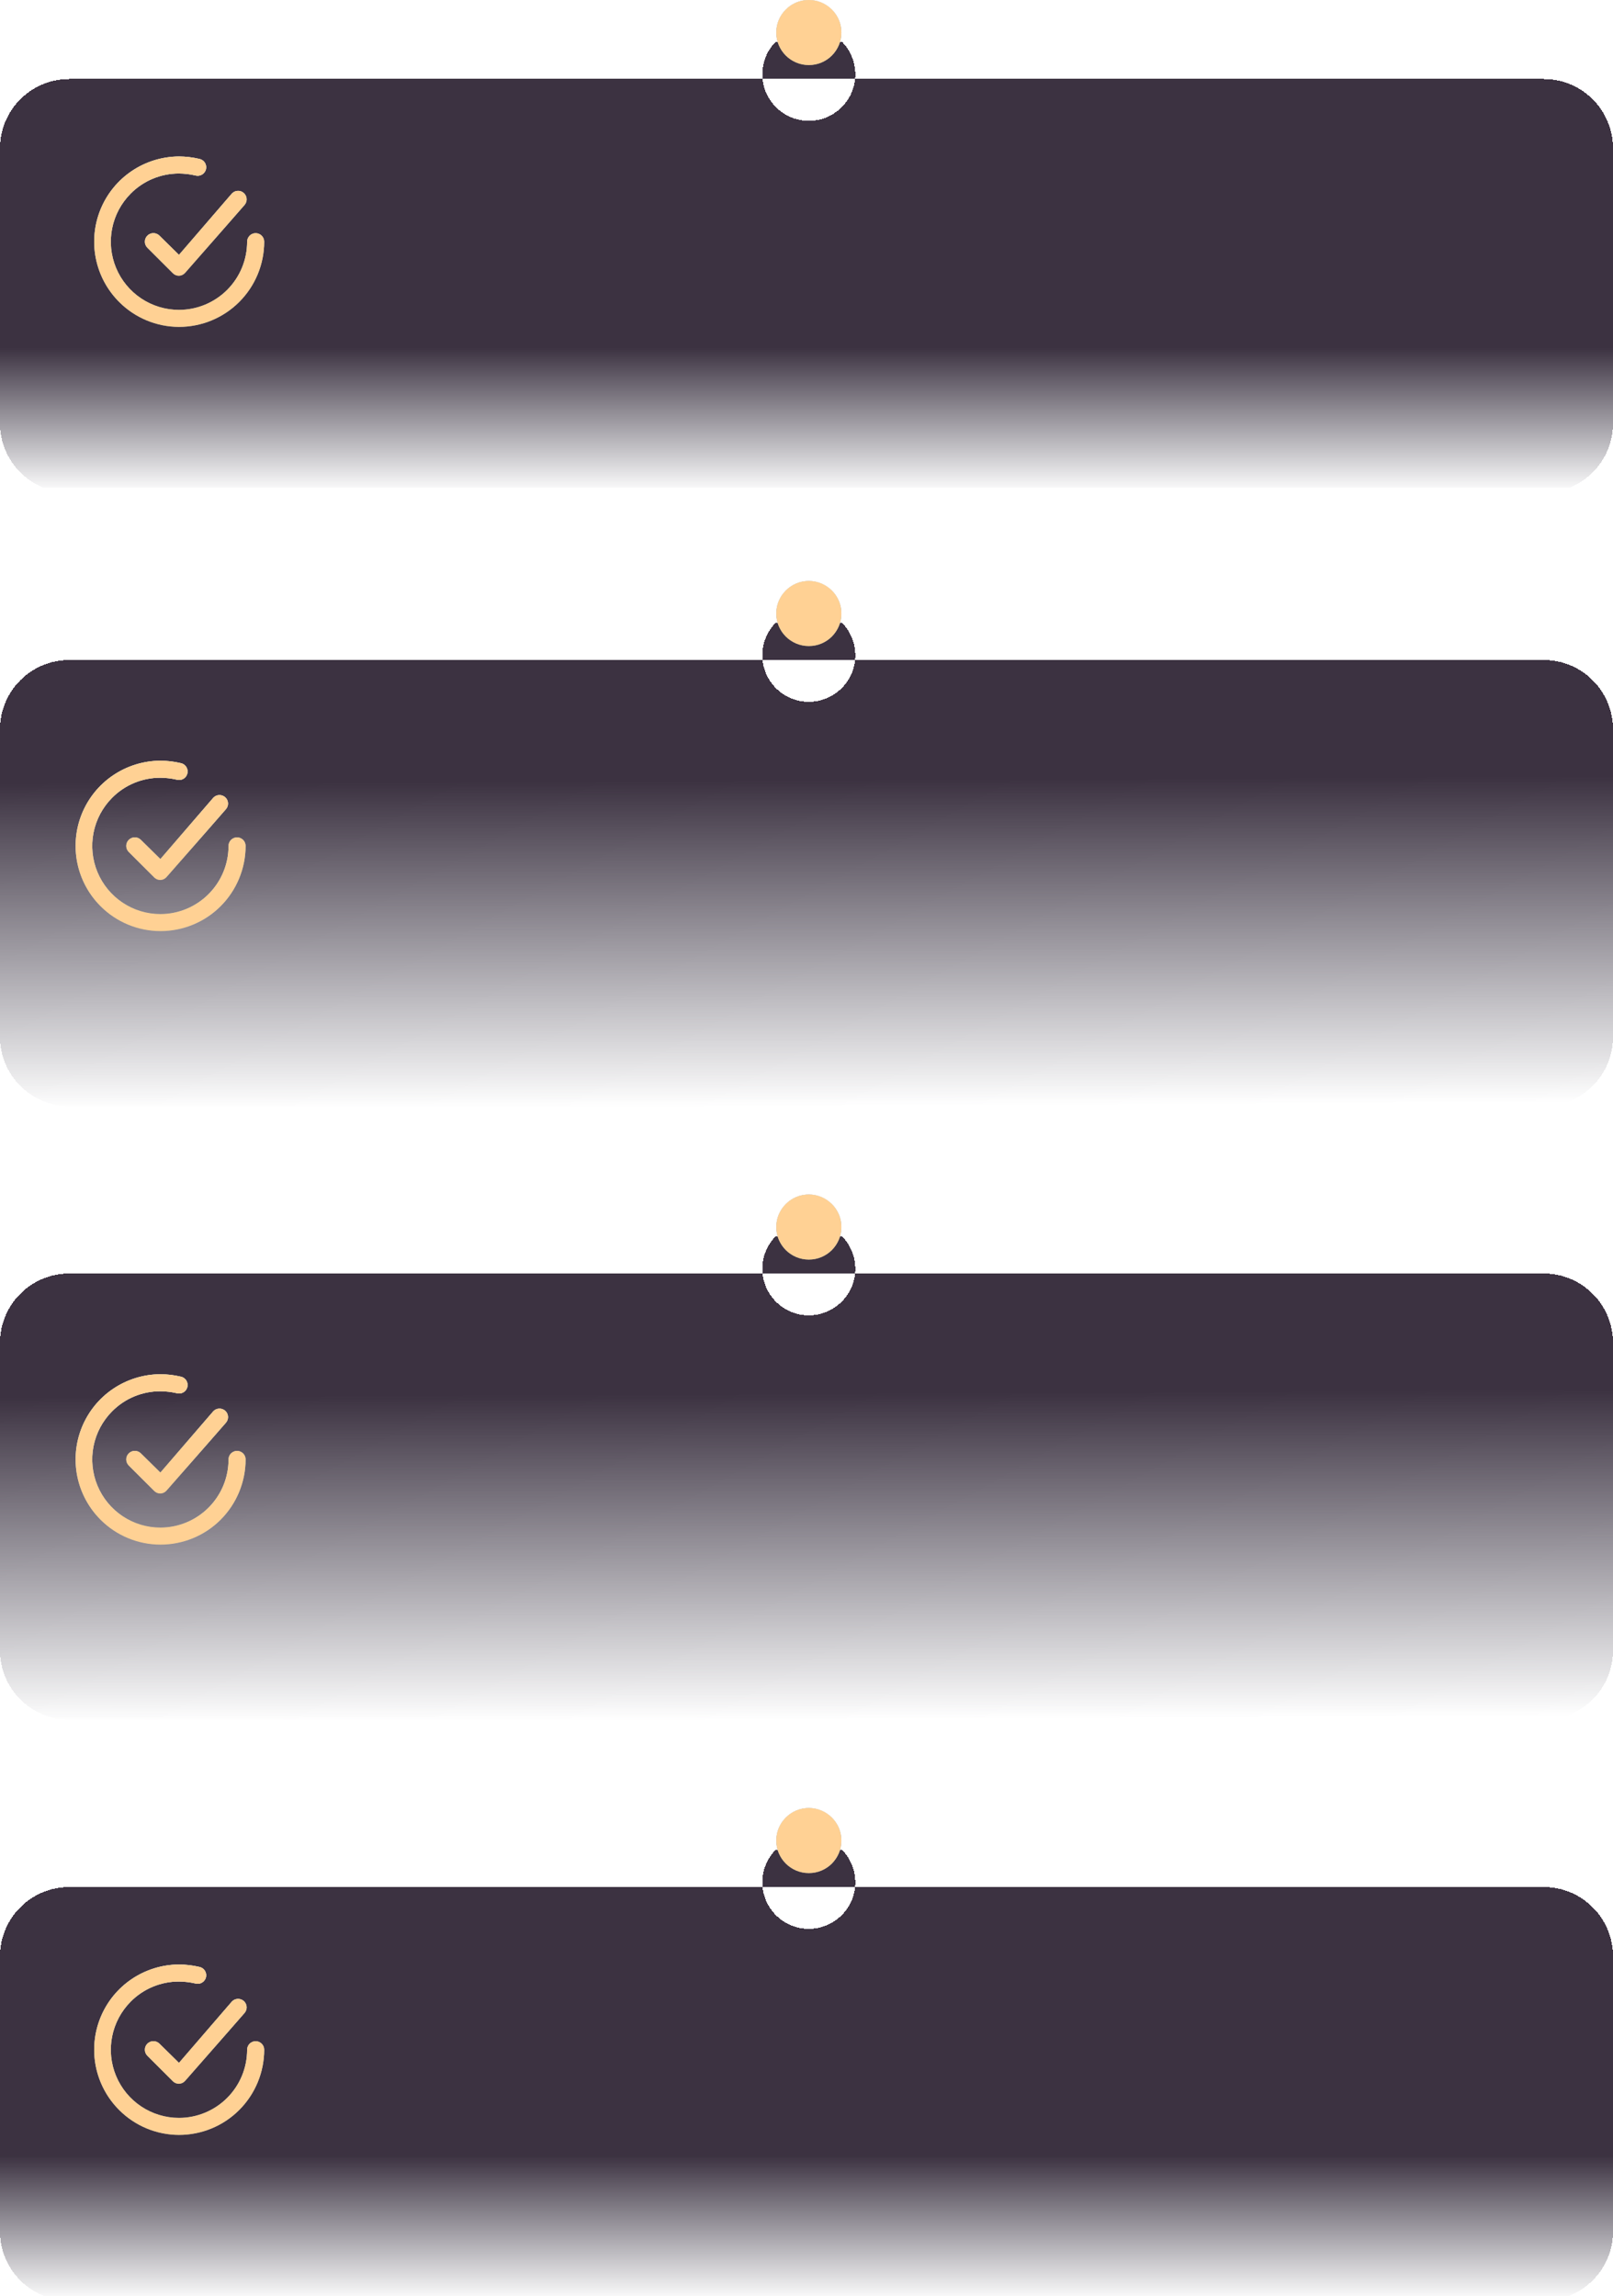
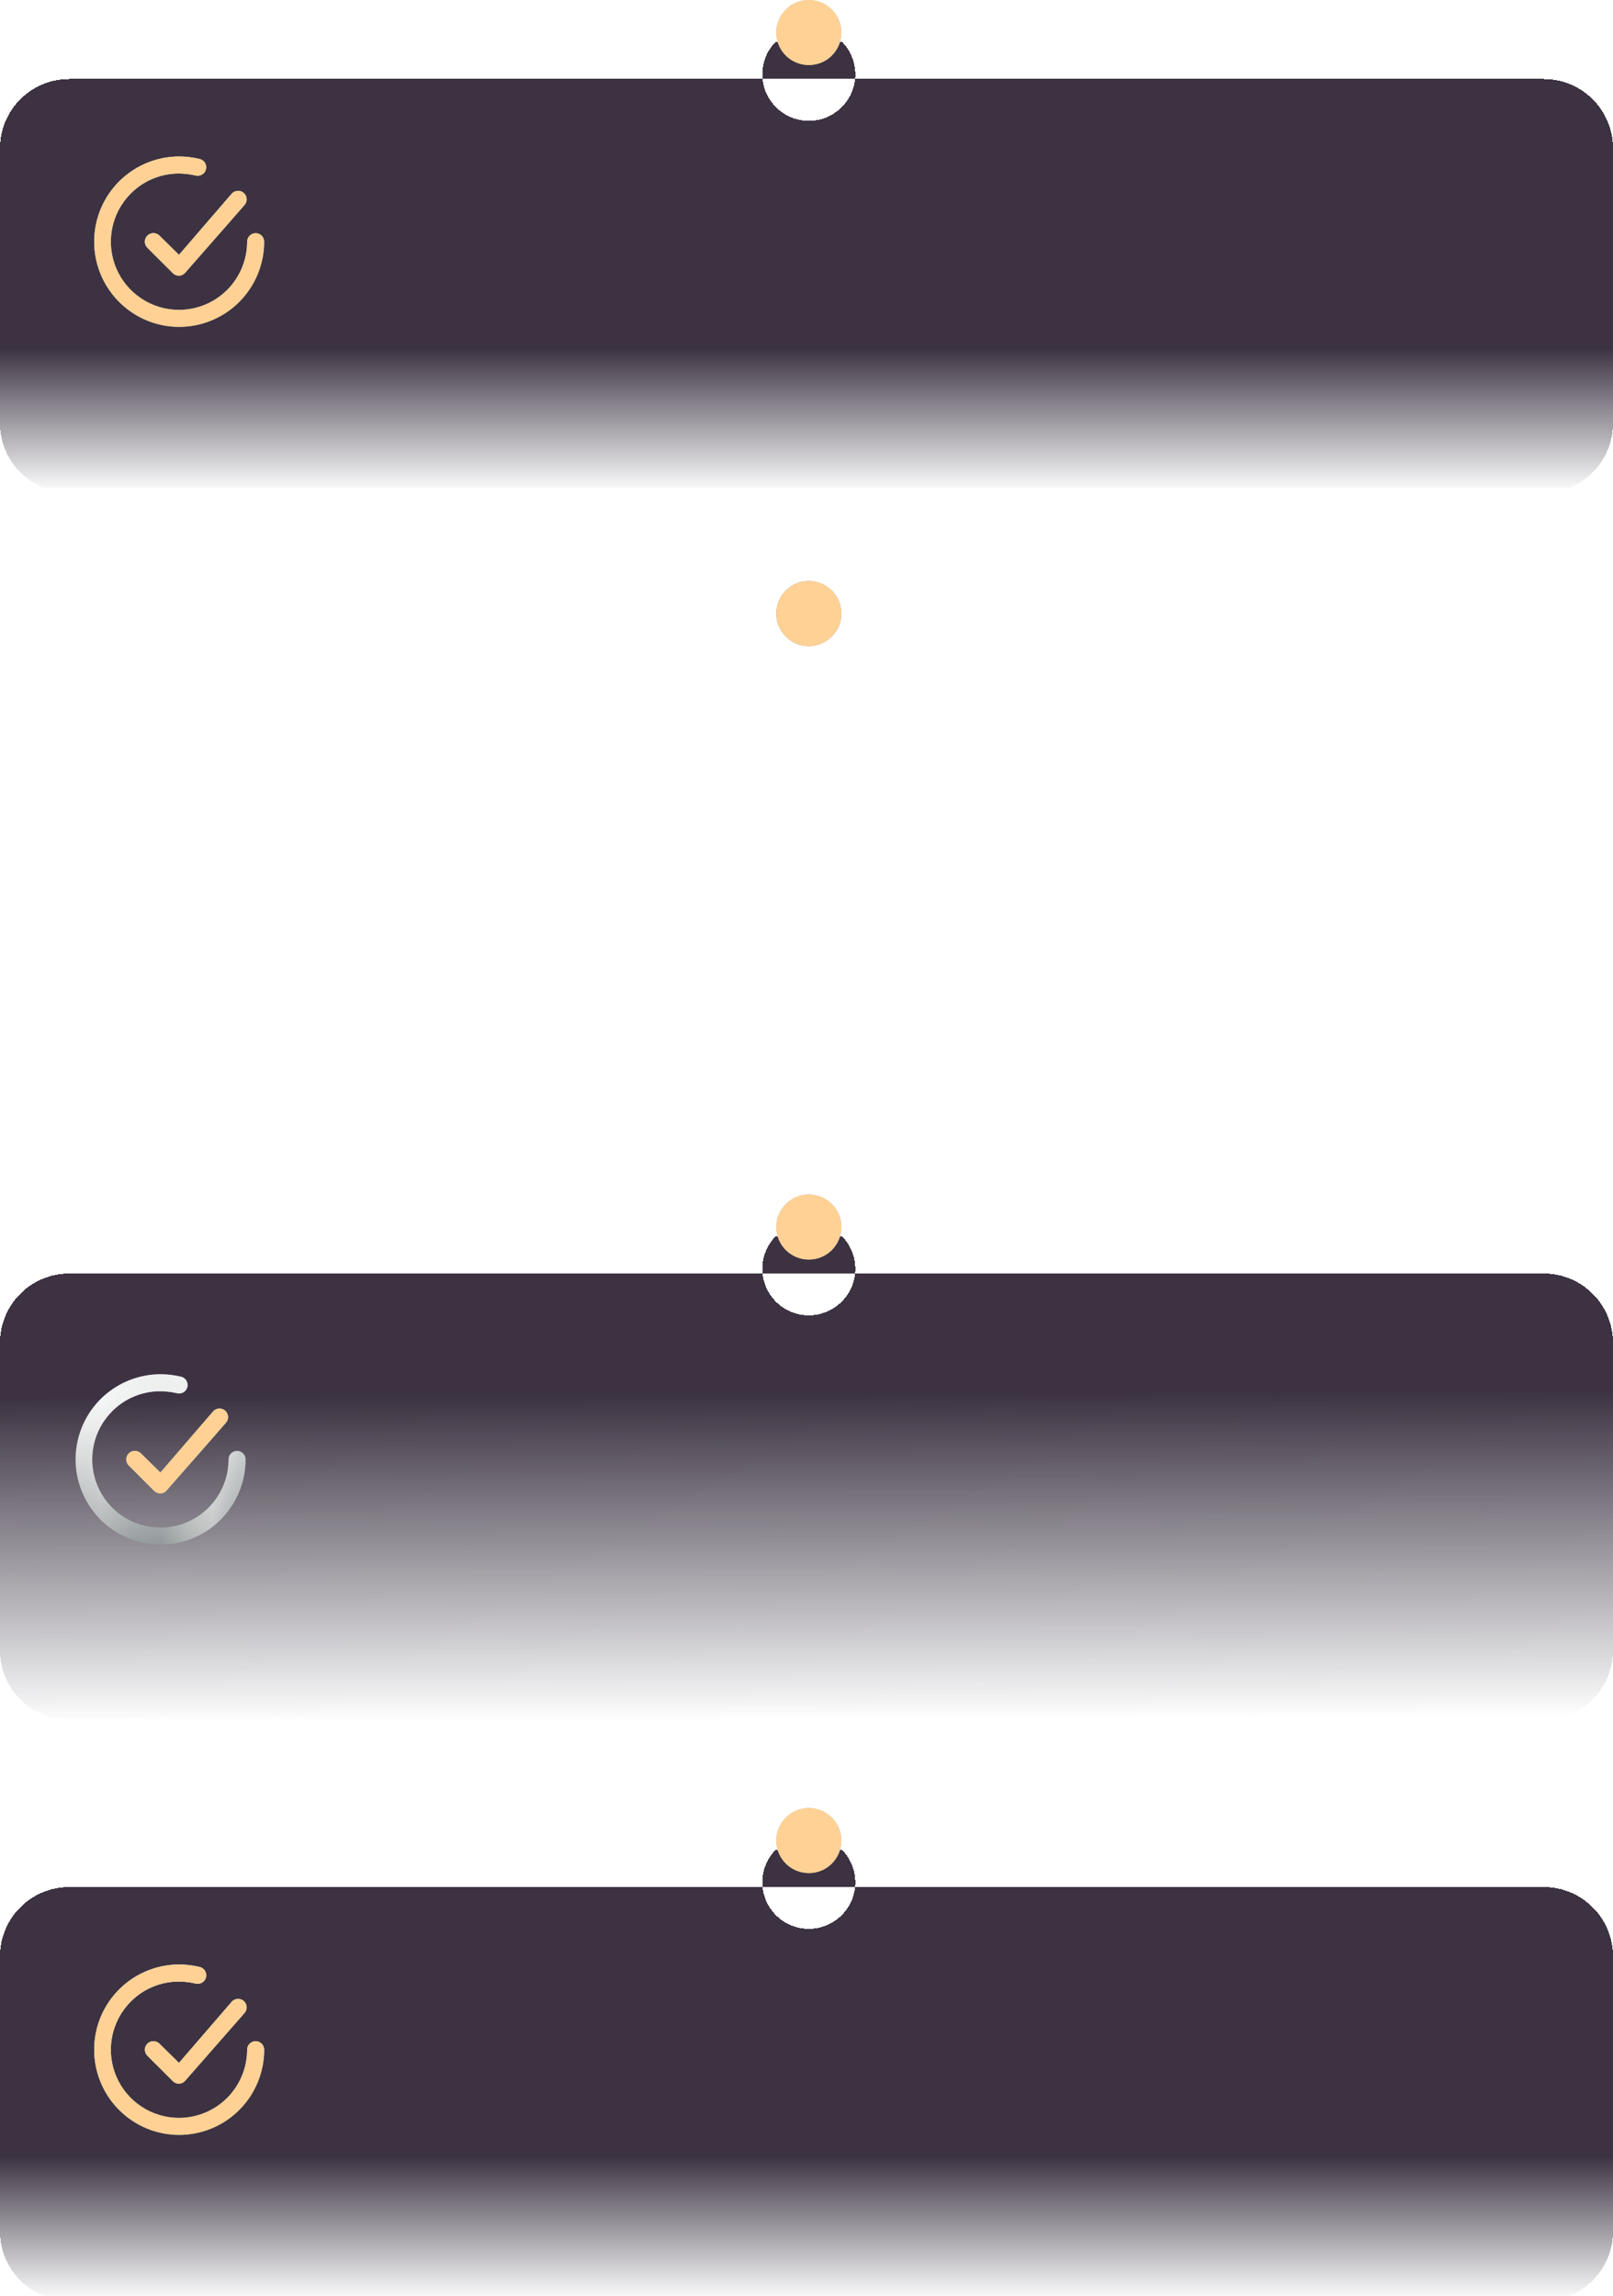
<svg xmlns="http://www.w3.org/2000/svg" width="347" height="494" viewBox="0 0 347 494" fill="none">
  <g clip-path="url(#clip0_523_1061)">
    <g filter="url(#filter0_dd_523_1061)">
      <path fill-rule="evenodd" clip-rule="evenodd" d="M183.951 9C183.983 8.671 184 8.338 184 8C184 2.477 179.523 -2 174 -2C168.477 -2 164 2.477 164 8C164 8.338 164.017 8.671 164.049 9H14.914C6.677 9 0 15.677 0 23.914V83.086C0 91.323 6.677 98 14.914 98H332.086C340.323 98 347 91.323 347 83.086V23.914C347 15.677 340.323 9 332.086 9H183.951ZM183.951 9H164.049C164.551 14.053 168.815 18 174 18C179.185 18 183.449 14.053 183.951 9Z" fill="url(#paint0_linear_523_1061)" shape-rendering="crispEdges" />
    </g>
    <path d="M34.302 50.698C33.956 50.353 33.488 50.159 33 50.159C32.512 50.159 32.044 50.353 31.698 50.698C31.353 51.044 31.159 51.512 31.159 52C31.159 52.488 31.353 52.956 31.698 53.302L37.198 58.802C37.37 58.971 37.573 59.106 37.796 59.197C38.02 59.288 38.259 59.335 38.5 59.333C38.751 59.325 38.998 59.266 39.225 59.159C39.452 59.051 39.654 58.899 39.82 58.71L52.653 44.043C52.95 43.675 53.093 43.207 53.052 42.737C53.012 42.266 52.791 41.829 52.437 41.517C52.082 41.205 51.621 41.042 51.149 41.062C50.677 41.081 50.231 41.283 49.903 41.623L38.5 54.823L34.302 50.698Z" fill="url(#paint1_linear_523_1061)" />
    <path d="M34.302 50.698C33.956 50.353 33.488 50.159 33 50.159C32.512 50.159 32.044 50.353 31.698 50.698C31.353 51.044 31.159 51.512 31.159 52C31.159 52.488 31.353 52.956 31.698 53.302L37.198 58.802C37.37 58.971 37.573 59.106 37.796 59.197C38.02 59.288 38.259 59.335 38.5 59.333C38.751 59.325 38.998 59.266 39.225 59.159C39.452 59.051 39.654 58.899 39.82 58.71L52.653 44.043C52.95 43.675 53.093 43.207 53.052 42.737C53.012 42.266 52.791 41.829 52.437 41.517C52.082 41.205 51.621 41.042 51.149 41.062C50.677 41.081 50.231 41.283 49.903 41.623L38.5 54.823L34.302 50.698Z" fill="url(#paint2_radial_523_1061)" fill-opacity="0.9" style="mix-blend-mode:overlay" />
    <path d="M34.302 50.698C33.956 50.353 33.488 50.159 33 50.159C32.512 50.159 32.044 50.353 31.698 50.698C31.353 51.044 31.159 51.512 31.159 52C31.159 52.488 31.353 52.956 31.698 53.302L37.198 58.802C37.37 58.971 37.573 59.106 37.796 59.197C38.02 59.288 38.259 59.335 38.5 59.333C38.751 59.325 38.998 59.266 39.225 59.159C39.452 59.051 39.654 58.899 39.82 58.71L52.653 44.043C52.95 43.675 53.093 43.207 53.052 42.737C53.012 42.266 52.791 41.829 52.437 41.517C52.082 41.205 51.621 41.042 51.149 41.062C50.677 41.081 50.231 41.283 49.903 41.623L38.5 54.823L34.302 50.698Z" fill="url(#paint3_radial_523_1061)" fill-opacity="0.5" style="mix-blend-mode:overlay" />
    <path d="M34.302 50.698C33.956 50.353 33.488 50.159 33 50.159C32.512 50.159 32.044 50.353 31.698 50.698C31.353 51.044 31.159 51.512 31.159 52C31.159 52.488 31.353 52.956 31.698 53.302L37.198 58.802C37.37 58.971 37.573 59.106 37.796 59.197C38.02 59.288 38.259 59.335 38.5 59.333C38.751 59.325 38.998 59.266 39.225 59.159C39.452 59.051 39.654 58.899 39.82 58.71L52.653 44.043C52.95 43.675 53.093 43.207 53.052 42.737C53.012 42.266 52.791 41.829 52.437 41.517C52.082 41.205 51.621 41.042 51.149 41.062C50.677 41.081 50.231 41.283 49.903 41.623L38.5 54.823L34.302 50.698Z" fill="#FFD194" style="mix-blend-mode:color" />
    <path d="M55 50.167C54.514 50.167 54.047 50.36 53.703 50.704C53.36 51.047 53.166 51.514 53.166 52C53.166 55.89 51.621 59.62 48.871 62.371C46.12 65.121 42.39 66.667 38.5 66.667C35.603 66.665 32.772 65.806 30.363 64.198C27.954 62.59 26.075 60.304 24.963 57.63C23.852 54.955 23.557 52.011 24.116 49.169C24.675 46.327 26.063 43.714 28.105 41.66C29.463 40.284 31.082 39.192 32.867 38.45C34.651 37.706 36.566 37.327 38.5 37.333C39.672 37.341 40.84 37.476 41.983 37.737C42.222 37.811 42.474 37.835 42.723 37.808C42.972 37.781 43.213 37.703 43.43 37.579C43.648 37.456 43.838 37.289 43.989 37.089C44.14 36.889 44.248 36.66 44.307 36.417C44.366 36.173 44.374 35.921 44.332 35.674C44.289 35.427 44.197 35.192 44.06 34.982C43.923 34.773 43.744 34.593 43.535 34.455C43.326 34.317 43.091 34.224 42.845 34.18C41.421 33.845 39.963 33.673 38.5 33.667C34.878 33.685 31.343 34.777 28.34 36.803C25.338 38.829 23.003 41.699 21.63 45.051C20.257 48.403 19.907 52.086 20.626 55.636C21.344 59.186 23.098 62.444 25.666 64.998C29.07 68.404 33.685 70.322 38.5 70.333C43.362 70.333 48.025 68.402 51.463 64.964C54.902 61.525 56.833 56.862 56.833 52C56.833 51.514 56.64 51.047 56.296 50.704C55.952 50.36 55.486 50.167 55 50.167Z" fill="url(#paint4_linear_523_1061)" />
    <path d="M55 50.167C54.514 50.167 54.047 50.36 53.703 50.704C53.36 51.047 53.166 51.514 53.166 52C53.166 55.89 51.621 59.62 48.871 62.371C46.12 65.121 42.39 66.667 38.5 66.667C35.603 66.665 32.772 65.806 30.363 64.198C27.954 62.59 26.075 60.304 24.963 57.63C23.852 54.955 23.557 52.011 24.116 49.169C24.675 46.327 26.063 43.714 28.105 41.66C29.463 40.284 31.082 39.192 32.867 38.45C34.651 37.706 36.566 37.327 38.5 37.333C39.672 37.341 40.84 37.476 41.983 37.737C42.222 37.811 42.474 37.835 42.723 37.808C42.972 37.781 43.213 37.703 43.43 37.579C43.648 37.456 43.838 37.289 43.989 37.089C44.14 36.889 44.248 36.66 44.307 36.417C44.366 36.173 44.374 35.921 44.332 35.674C44.289 35.427 44.197 35.192 44.06 34.982C43.923 34.773 43.744 34.593 43.535 34.455C43.326 34.317 43.091 34.224 42.845 34.18C41.421 33.845 39.963 33.673 38.5 33.667C34.878 33.685 31.343 34.777 28.34 36.803C25.338 38.829 23.003 41.699 21.63 45.051C20.257 48.403 19.907 52.086 20.626 55.636C21.344 59.186 23.098 62.444 25.666 64.998C29.07 68.404 33.685 70.322 38.5 70.333C43.362 70.333 48.025 68.402 51.463 64.964C54.902 61.525 56.833 56.862 56.833 52C56.833 51.514 56.64 51.047 56.296 50.704C55.952 50.36 55.486 50.167 55 50.167Z" fill="url(#paint5_radial_523_1061)" fill-opacity="0.9" style="mix-blend-mode:overlay" />
-     <path d="M55 50.167C54.514 50.167 54.047 50.36 53.703 50.704C53.36 51.047 53.166 51.514 53.166 52C53.166 55.89 51.621 59.62 48.871 62.371C46.12 65.121 42.39 66.667 38.5 66.667C35.603 66.665 32.772 65.806 30.363 64.198C27.954 62.59 26.075 60.304 24.963 57.63C23.852 54.955 23.557 52.011 24.116 49.169C24.675 46.327 26.063 43.714 28.105 41.66C29.463 40.284 31.082 39.192 32.867 38.45C34.651 37.706 36.566 37.327 38.5 37.333C39.672 37.341 40.84 37.476 41.983 37.737C42.222 37.811 42.474 37.835 42.723 37.808C42.972 37.781 43.213 37.703 43.43 37.579C43.648 37.456 43.838 37.289 43.989 37.089C44.14 36.889 44.248 36.66 44.307 36.417C44.366 36.173 44.374 35.921 44.332 35.674C44.289 35.427 44.197 35.192 44.06 34.982C43.923 34.773 43.744 34.593 43.535 34.455C43.326 34.317 43.091 34.224 42.845 34.18C41.421 33.845 39.963 33.673 38.5 33.667C34.878 33.685 31.343 34.777 28.34 36.803C25.338 38.829 23.003 41.699 21.63 45.051C20.257 48.403 19.907 52.086 20.626 55.636C21.344 59.186 23.098 62.444 25.666 64.998C29.07 68.404 33.685 70.322 38.5 70.333C43.362 70.333 48.025 68.402 51.463 64.964C54.902 61.525 56.833 56.862 56.833 52C56.833 51.514 56.64 51.047 56.296 50.704C55.952 50.36 55.486 50.167 55 50.167Z" fill="url(#paint6_radial_523_1061)" fill-opacity="0.5" style="mix-blend-mode:overlay" />
    <path d="M55 50.167C54.514 50.167 54.047 50.36 53.703 50.704C53.36 51.047 53.166 51.514 53.166 52C53.166 55.89 51.621 59.62 48.871 62.371C46.12 65.121 42.39 66.667 38.5 66.667C35.603 66.665 32.772 65.806 30.363 64.198C27.954 62.59 26.075 60.304 24.963 57.63C23.852 54.955 23.557 52.011 24.116 49.169C24.675 46.327 26.063 43.714 28.105 41.66C29.463 40.284 31.082 39.192 32.867 38.45C34.651 37.706 36.566 37.327 38.5 37.333C39.672 37.341 40.84 37.476 41.983 37.737C42.222 37.811 42.474 37.835 42.723 37.808C42.972 37.781 43.213 37.703 43.43 37.579C43.648 37.456 43.838 37.289 43.989 37.089C44.14 36.889 44.248 36.66 44.307 36.417C44.366 36.173 44.374 35.921 44.332 35.674C44.289 35.427 44.197 35.192 44.06 34.982C43.923 34.773 43.744 34.593 43.535 34.455C43.326 34.317 43.091 34.224 42.845 34.18C41.421 33.845 39.963 33.673 38.5 33.667C34.878 33.685 31.343 34.777 28.34 36.803C25.338 38.829 23.003 41.699 21.63 45.051C20.257 48.403 19.907 52.086 20.626 55.636C21.344 59.186 23.098 62.444 25.666 64.998C29.07 68.404 33.685 70.322 38.5 70.333C43.362 70.333 48.025 68.402 51.463 64.964C54.902 61.525 56.833 56.862 56.833 52C56.833 51.514 56.64 51.047 56.296 50.704C55.952 50.36 55.486 50.167 55 50.167Z" fill="#FFD194" style="mix-blend-mode:color" />
  </g>
  <circle cx="174" cy="7" r="7" fill="url(#paint7_linear_523_1061)" />
  <circle cx="174" cy="7" r="7" fill="url(#paint8_radial_523_1061)" fill-opacity="0.9" style="mix-blend-mode:overlay" />
  <circle cx="174" cy="7" r="7" fill="url(#paint9_radial_523_1061)" fill-opacity="0.5" style="mix-blend-mode:overlay" />
  <circle cx="174" cy="7" r="7" fill="#FFD194" style="mix-blend-mode:color" />
  <g clip-path="url(#clip1_523_1061)">
    <g filter="url(#filter1_dd_523_1061)">
      <path fill-rule="evenodd" clip-rule="evenodd" d="M183.951 134C183.983 133.671 184 133.337 184 133C184 127.477 179.523 123 174 123C168.477 123 164 127.477 164 133C164 133.337 164.017 133.671 164.049 134H14.914C6.677 134 0 140.677 0 148.914V215.086C0 223.323 6.677 230 14.914 230H332.086C340.323 230 347 223.323 347 215.086V148.914C347 140.677 340.323 134 332.086 134H183.951ZM183.951 134H164.049C164.551 139.053 168.815 143 174 143C179.185 143 183.449 139.053 183.951 134Z" fill="url(#paint10_linear_523_1061)" shape-rendering="crispEdges" />
    </g>
    <path d="M30.302 180.698C29.956 180.353 29.488 180.159 29 180.159C28.512 180.159 28.044 180.353 27.698 180.698C27.353 181.044 27.159 181.512 27.159 182C27.159 182.488 27.353 182.956 27.698 183.302L33.198 188.802C33.37 188.972 33.573 189.106 33.796 189.197C34.02 189.288 34.259 189.335 34.5 189.333C34.751 189.325 34.998 189.266 35.225 189.159C35.452 189.051 35.654 188.899 35.82 188.71L48.653 174.043C48.95 173.675 49.093 173.207 49.052 172.737C49.012 172.266 48.791 171.829 48.437 171.517C48.082 171.205 47.621 171.042 47.149 171.062C46.677 171.081 46.231 171.283 45.903 171.623L34.5 184.823L30.302 180.698Z" fill="url(#paint11_linear_523_1061)" />
    <path d="M30.302 180.698C29.956 180.353 29.488 180.159 29 180.159C28.512 180.159 28.044 180.353 27.698 180.698C27.353 181.044 27.159 181.512 27.159 182C27.159 182.488 27.353 182.956 27.698 183.302L33.198 188.802C33.37 188.972 33.573 189.106 33.796 189.197C34.02 189.288 34.259 189.335 34.5 189.333C34.751 189.325 34.998 189.266 35.225 189.159C35.452 189.051 35.654 188.899 35.82 188.71L48.653 174.043C48.95 173.675 49.093 173.207 49.052 172.737C49.012 172.266 48.791 171.829 48.437 171.517C48.082 171.205 47.621 171.042 47.149 171.062C46.677 171.081 46.231 171.283 45.903 171.623L34.5 184.823L30.302 180.698Z" fill="url(#paint12_radial_523_1061)" fill-opacity="0.9" style="mix-blend-mode:overlay" />
    <path d="M30.302 180.698C29.956 180.353 29.488 180.159 29 180.159C28.512 180.159 28.044 180.353 27.698 180.698C27.353 181.044 27.159 181.512 27.159 182C27.159 182.488 27.353 182.956 27.698 183.302L33.198 188.802C33.37 188.972 33.573 189.106 33.796 189.197C34.02 189.288 34.259 189.335 34.5 189.333C34.751 189.325 34.998 189.266 35.225 189.159C35.452 189.051 35.654 188.899 35.82 188.71L48.653 174.043C48.95 173.675 49.093 173.207 49.052 172.737C49.012 172.266 48.791 171.829 48.437 171.517C48.082 171.205 47.621 171.042 47.149 171.062C46.677 171.081 46.231 171.283 45.903 171.623L34.5 184.823L30.302 180.698Z" fill="url(#paint13_radial_523_1061)" fill-opacity="0.5" style="mix-blend-mode:overlay" />
    <path d="M30.302 180.698C29.956 180.353 29.488 180.159 29 180.159C28.512 180.159 28.044 180.353 27.698 180.698C27.353 181.044 27.159 181.512 27.159 182C27.159 182.488 27.353 182.956 27.698 183.302L33.198 188.802C33.37 188.972 33.573 189.106 33.796 189.197C34.02 189.288 34.259 189.335 34.5 189.333C34.751 189.325 34.998 189.266 35.225 189.159C35.452 189.051 35.654 188.899 35.82 188.71L48.653 174.043C48.95 173.675 49.093 173.207 49.052 172.737C49.012 172.266 48.791 171.829 48.437 171.517C48.082 171.205 47.621 171.042 47.149 171.062C46.677 171.081 46.231 171.283 45.903 171.623L34.5 184.823L30.302 180.698Z" fill="#FFD194" style="mix-blend-mode:color" />
    <path d="M51 180.167C50.514 180.167 50.047 180.36 49.703 180.704C49.36 181.047 49.166 181.514 49.166 182C49.166 185.89 47.621 189.62 44.871 192.371C42.12 195.121 38.39 196.667 34.5 196.667C31.603 196.665 28.772 195.806 26.363 194.198C23.954 192.59 22.075 190.304 20.963 187.63C19.852 184.955 19.557 182.011 20.116 179.169C20.675 176.327 22.063 173.714 24.105 171.66C25.463 170.284 27.082 169.192 28.866 168.449C30.651 167.707 32.566 167.327 34.5 167.333C35.672 167.341 36.84 167.476 37.983 167.737C38.222 167.811 38.474 167.835 38.723 167.808C38.972 167.781 39.213 167.703 39.43 167.579C39.648 167.456 39.838 167.289 39.989 167.089C40.14 166.889 40.248 166.66 40.307 166.417C40.366 166.174 40.374 165.921 40.332 165.674C40.289 165.427 40.197 165.192 40.06 164.982C39.923 164.773 39.744 164.593 39.535 164.455C39.326 164.317 39.091 164.224 38.845 164.18C37.421 163.845 35.963 163.673 34.5 163.667C30.878 163.685 27.343 164.777 24.34 166.803C21.338 168.829 19.003 171.699 17.63 175.051C16.257 178.403 15.908 182.086 16.626 185.636C17.344 189.186 19.098 192.444 21.666 194.998C25.07 198.404 29.685 200.322 34.5 200.333C39.362 200.333 44.025 198.402 47.463 194.964C50.902 191.525 52.833 186.862 52.833 182C52.833 181.514 52.64 181.047 52.296 180.704C51.952 180.36 51.486 180.167 51 180.167Z" fill="url(#paint14_linear_523_1061)" />
    <path d="M51 180.167C50.514 180.167 50.047 180.36 49.703 180.704C49.36 181.047 49.166 181.514 49.166 182C49.166 185.89 47.621 189.62 44.871 192.371C42.12 195.121 38.39 196.667 34.5 196.667C31.603 196.665 28.772 195.806 26.363 194.198C23.954 192.59 22.075 190.304 20.963 187.63C19.852 184.955 19.557 182.011 20.116 179.169C20.675 176.327 22.063 173.714 24.105 171.66C25.463 170.284 27.082 169.192 28.866 168.449C30.651 167.707 32.566 167.327 34.5 167.333C35.672 167.341 36.84 167.476 37.983 167.737C38.222 167.811 38.474 167.835 38.723 167.808C38.972 167.781 39.213 167.703 39.43 167.579C39.648 167.456 39.838 167.289 39.989 167.089C40.14 166.889 40.248 166.66 40.307 166.417C40.366 166.174 40.374 165.921 40.332 165.674C40.289 165.427 40.197 165.192 40.06 164.982C39.923 164.773 39.744 164.593 39.535 164.455C39.326 164.317 39.091 164.224 38.845 164.18C37.421 163.845 35.963 163.673 34.5 163.667C30.878 163.685 27.343 164.777 24.34 166.803C21.338 168.829 19.003 171.699 17.63 175.051C16.257 178.403 15.908 182.086 16.626 185.636C17.344 189.186 19.098 192.444 21.666 194.998C25.07 198.404 29.685 200.322 34.5 200.333C39.362 200.333 44.025 198.402 47.463 194.964C50.902 191.525 52.833 186.862 52.833 182C52.833 181.514 52.64 181.047 52.296 180.704C51.952 180.36 51.486 180.167 51 180.167Z" fill="url(#paint15_radial_523_1061)" fill-opacity="0.9" style="mix-blend-mode:overlay" />
    <path d="M51 180.167C50.514 180.167 50.047 180.36 49.703 180.704C49.36 181.047 49.166 181.514 49.166 182C49.166 185.89 47.621 189.62 44.871 192.371C42.12 195.121 38.39 196.667 34.5 196.667C31.603 196.665 28.772 195.806 26.363 194.198C23.954 192.59 22.075 190.304 20.963 187.63C19.852 184.955 19.557 182.011 20.116 179.169C20.675 176.327 22.063 173.714 24.105 171.66C25.463 170.284 27.082 169.192 28.866 168.449C30.651 167.707 32.566 167.327 34.5 167.333C35.672 167.341 36.84 167.476 37.983 167.737C38.222 167.811 38.474 167.835 38.723 167.808C38.972 167.781 39.213 167.703 39.43 167.579C39.648 167.456 39.838 167.289 39.989 167.089C40.14 166.889 40.248 166.66 40.307 166.417C40.366 166.174 40.374 165.921 40.332 165.674C40.289 165.427 40.197 165.192 40.06 164.982C39.923 164.773 39.744 164.593 39.535 164.455C39.326 164.317 39.091 164.224 38.845 164.18C37.421 163.845 35.963 163.673 34.5 163.667C30.878 163.685 27.343 164.777 24.34 166.803C21.338 168.829 19.003 171.699 17.63 175.051C16.257 178.403 15.908 182.086 16.626 185.636C17.344 189.186 19.098 192.444 21.666 194.998C25.07 198.404 29.685 200.322 34.5 200.333C39.362 200.333 44.025 198.402 47.463 194.964C50.902 191.525 52.833 186.862 52.833 182C52.833 181.514 52.64 181.047 52.296 180.704C51.952 180.36 51.486 180.167 51 180.167Z" fill="url(#paint16_radial_523_1061)" fill-opacity="0.5" style="mix-blend-mode:overlay" />
    <path d="M51 180.167C50.514 180.167 50.047 180.36 49.703 180.704C49.36 181.047 49.166 181.514 49.166 182C49.166 185.89 47.621 189.62 44.871 192.371C42.12 195.121 38.39 196.667 34.5 196.667C31.603 196.665 28.772 195.806 26.363 194.198C23.954 192.59 22.075 190.304 20.963 187.63C19.852 184.955 19.557 182.011 20.116 179.169C20.675 176.327 22.063 173.714 24.105 171.66C25.463 170.284 27.082 169.192 28.866 168.449C30.651 167.707 32.566 167.327 34.5 167.333C35.672 167.341 36.84 167.476 37.983 167.737C38.222 167.811 38.474 167.835 38.723 167.808C38.972 167.781 39.213 167.703 39.43 167.579C39.648 167.456 39.838 167.289 39.989 167.089C40.14 166.889 40.248 166.66 40.307 166.417C40.366 166.174 40.374 165.921 40.332 165.674C40.289 165.427 40.197 165.192 40.06 164.982C39.923 164.773 39.744 164.593 39.535 164.455C39.326 164.317 39.091 164.224 38.845 164.18C37.421 163.845 35.963 163.673 34.5 163.667C30.878 163.685 27.343 164.777 24.34 166.803C21.338 168.829 19.003 171.699 17.63 175.051C16.257 178.403 15.908 182.086 16.626 185.636C17.344 189.186 19.098 192.444 21.666 194.998C25.07 198.404 29.685 200.322 34.5 200.333C39.362 200.333 44.025 198.402 47.463 194.964C50.902 191.525 52.833 186.862 52.833 182C52.833 181.514 52.64 181.047 52.296 180.704C51.952 180.36 51.486 180.167 51 180.167Z" fill="#FFD194" style="mix-blend-mode:color" />
  </g>
  <circle cx="174" cy="132" r="7" fill="url(#paint17_linear_523_1061)" />
-   <circle cx="174" cy="132" r="7" fill="url(#paint18_radial_523_1061)" fill-opacity="0.9" style="mix-blend-mode:overlay" />
  <circle cx="174" cy="132" r="7" fill="url(#paint19_radial_523_1061)" fill-opacity="0.5" style="mix-blend-mode:overlay" />
  <circle cx="174" cy="132" r="7" fill="#FFD194" style="mix-blend-mode:color" />
  <g clip-path="url(#clip2_523_1061)">
    <g filter="url(#filter2_dd_523_1061)">
      <path fill-rule="evenodd" clip-rule="evenodd" d="M183.951 266C183.983 265.671 184 265.337 184 265C184 259.477 179.523 255 174 255C168.477 255 164 259.477 164 265C164 265.337 164.017 265.671 164.049 266H14.914C6.677 266 0 272.677 0 280.914V347.086C0 355.323 6.677 362 14.914 362H332.086C340.323 362 347 355.323 347 347.086V280.914C347 272.677 340.323 266 332.086 266H183.951ZM183.951 266H164.049C164.551 271.053 168.815 275 174 275C179.185 275 183.449 271.053 183.951 266Z" fill="url(#paint20_linear_523_1061)" shape-rendering="crispEdges" />
    </g>
    <path d="M30.302 312.698C29.956 312.353 29.488 312.159 29 312.159C28.512 312.159 28.044 312.353 27.698 312.698C27.353 313.044 27.159 313.512 27.159 314C27.159 314.488 27.353 314.956 27.698 315.302L33.198 320.802C33.37 320.972 33.573 321.106 33.796 321.197C34.02 321.288 34.259 321.335 34.5 321.333C34.751 321.325 34.998 321.266 35.225 321.159C35.452 321.051 35.654 320.899 35.82 320.71L48.653 306.043C48.95 305.675 49.093 305.207 49.052 304.737C49.012 304.266 48.791 303.829 48.437 303.517C48.082 303.205 47.621 303.042 47.149 303.062C46.677 303.081 46.231 303.283 45.903 303.623L34.5 316.823L30.302 312.698Z" fill="url(#paint21_linear_523_1061)" />
    <path d="M30.302 312.698C29.956 312.353 29.488 312.159 29 312.159C28.512 312.159 28.044 312.353 27.698 312.698C27.353 313.044 27.159 313.512 27.159 314C27.159 314.488 27.353 314.956 27.698 315.302L33.198 320.802C33.37 320.972 33.573 321.106 33.796 321.197C34.02 321.288 34.259 321.335 34.5 321.333C34.751 321.325 34.998 321.266 35.225 321.159C35.452 321.051 35.654 320.899 35.82 320.71L48.653 306.043C48.95 305.675 49.093 305.207 49.052 304.737C49.012 304.266 48.791 303.829 48.437 303.517C48.082 303.205 47.621 303.042 47.149 303.062C46.677 303.081 46.231 303.283 45.903 303.623L34.5 316.823L30.302 312.698Z" fill="url(#paint22_radial_523_1061)" fill-opacity="0.9" style="mix-blend-mode:overlay" />
    <path d="M30.302 312.698C29.956 312.353 29.488 312.159 29 312.159C28.512 312.159 28.044 312.353 27.698 312.698C27.353 313.044 27.159 313.512 27.159 314C27.159 314.488 27.353 314.956 27.698 315.302L33.198 320.802C33.37 320.972 33.573 321.106 33.796 321.197C34.02 321.288 34.259 321.335 34.5 321.333C34.751 321.325 34.998 321.266 35.225 321.159C35.452 321.051 35.654 320.899 35.82 320.71L48.653 306.043C48.95 305.675 49.093 305.207 49.052 304.737C49.012 304.266 48.791 303.829 48.437 303.517C48.082 303.205 47.621 303.042 47.149 303.062C46.677 303.081 46.231 303.283 45.903 303.623L34.5 316.823L30.302 312.698Z" fill="url(#paint23_radial_523_1061)" fill-opacity="0.5" style="mix-blend-mode:overlay" />
    <path d="M30.302 312.698C29.956 312.353 29.488 312.159 29 312.159C28.512 312.159 28.044 312.353 27.698 312.698C27.353 313.044 27.159 313.512 27.159 314C27.159 314.488 27.353 314.956 27.698 315.302L33.198 320.802C33.37 320.972 33.573 321.106 33.796 321.197C34.02 321.288 34.259 321.335 34.5 321.333C34.751 321.325 34.998 321.266 35.225 321.159C35.452 321.051 35.654 320.899 35.82 320.71L48.653 306.043C48.95 305.675 49.093 305.207 49.052 304.737C49.012 304.266 48.791 303.829 48.437 303.517C48.082 303.205 47.621 303.042 47.149 303.062C46.677 303.081 46.231 303.283 45.903 303.623L34.5 316.823L30.302 312.698Z" fill="#FFD194" style="mix-blend-mode:color" />
    <path d="M51 312.167C50.514 312.167 50.047 312.36 49.703 312.704C49.36 313.047 49.166 313.514 49.166 314C49.166 317.89 47.621 321.62 44.871 324.371C42.12 327.121 38.39 328.667 34.5 328.667C31.603 328.665 28.772 327.806 26.363 326.198C23.954 324.59 22.075 322.304 20.963 319.63C19.852 316.955 19.557 314.011 20.116 311.169C20.675 308.327 22.063 305.714 24.105 303.66C25.463 302.284 27.082 301.192 28.866 300.449C30.651 299.707 32.566 299.327 34.5 299.333C35.672 299.341 36.84 299.476 37.983 299.737C38.222 299.811 38.474 299.835 38.723 299.808C38.972 299.781 39.213 299.703 39.43 299.579C39.648 299.456 39.838 299.289 39.989 299.089C40.14 298.889 40.248 298.66 40.307 298.417C40.366 298.174 40.374 297.921 40.332 297.674C40.289 297.427 40.197 297.192 40.06 296.982C39.923 296.773 39.744 296.593 39.535 296.455C39.326 296.317 39.091 296.224 38.845 296.18C37.421 295.845 35.963 295.673 34.5 295.667C30.878 295.685 27.343 296.777 24.34 298.803C21.338 300.829 19.003 303.699 17.63 307.051C16.257 310.403 15.908 314.086 16.626 317.636C17.344 321.186 19.098 324.444 21.666 326.998C25.07 330.404 29.685 332.322 34.5 332.333C39.362 332.333 44.025 330.402 47.463 326.964C50.902 323.525 52.833 318.862 52.833 314C52.833 313.514 52.64 313.047 52.296 312.704C51.952 312.36 51.486 312.167 51 312.167Z" fill="url(#paint24_linear_523_1061)" />
    <path d="M51 312.167C50.514 312.167 50.047 312.36 49.703 312.704C49.36 313.047 49.166 313.514 49.166 314C49.166 317.89 47.621 321.62 44.871 324.371C42.12 327.121 38.39 328.667 34.5 328.667C31.603 328.665 28.772 327.806 26.363 326.198C23.954 324.59 22.075 322.304 20.963 319.63C19.852 316.955 19.557 314.011 20.116 311.169C20.675 308.327 22.063 305.714 24.105 303.66C25.463 302.284 27.082 301.192 28.866 300.449C30.651 299.707 32.566 299.327 34.5 299.333C35.672 299.341 36.84 299.476 37.983 299.737C38.222 299.811 38.474 299.835 38.723 299.808C38.972 299.781 39.213 299.703 39.43 299.579C39.648 299.456 39.838 299.289 39.989 299.089C40.14 298.889 40.248 298.66 40.307 298.417C40.366 298.174 40.374 297.921 40.332 297.674C40.289 297.427 40.197 297.192 40.06 296.982C39.923 296.773 39.744 296.593 39.535 296.455C39.326 296.317 39.091 296.224 38.845 296.18C37.421 295.845 35.963 295.673 34.5 295.667C30.878 295.685 27.343 296.777 24.34 298.803C21.338 300.829 19.003 303.699 17.63 307.051C16.257 310.403 15.908 314.086 16.626 317.636C17.344 321.186 19.098 324.444 21.666 326.998C25.07 330.404 29.685 332.322 34.5 332.333C39.362 332.333 44.025 330.402 47.463 326.964C50.902 323.525 52.833 318.862 52.833 314C52.833 313.514 52.64 313.047 52.296 312.704C51.952 312.36 51.486 312.167 51 312.167Z" fill="url(#paint25_radial_523_1061)" fill-opacity="0.9" style="mix-blend-mode:overlay" />
    <path d="M51 312.167C50.514 312.167 50.047 312.36 49.703 312.704C49.36 313.047 49.166 313.514 49.166 314C49.166 317.89 47.621 321.62 44.871 324.371C42.12 327.121 38.39 328.667 34.5 328.667C31.603 328.665 28.772 327.806 26.363 326.198C23.954 324.59 22.075 322.304 20.963 319.63C19.852 316.955 19.557 314.011 20.116 311.169C20.675 308.327 22.063 305.714 24.105 303.66C25.463 302.284 27.082 301.192 28.866 300.449C30.651 299.707 32.566 299.327 34.5 299.333C35.672 299.341 36.84 299.476 37.983 299.737C38.222 299.811 38.474 299.835 38.723 299.808C38.972 299.781 39.213 299.703 39.43 299.579C39.648 299.456 39.838 299.289 39.989 299.089C40.14 298.889 40.248 298.66 40.307 298.417C40.366 298.174 40.374 297.921 40.332 297.674C40.289 297.427 40.197 297.192 40.06 296.982C39.923 296.773 39.744 296.593 39.535 296.455C39.326 296.317 39.091 296.224 38.845 296.18C37.421 295.845 35.963 295.673 34.5 295.667C30.878 295.685 27.343 296.777 24.34 298.803C21.338 300.829 19.003 303.699 17.63 307.051C16.257 310.403 15.908 314.086 16.626 317.636C17.344 321.186 19.098 324.444 21.666 326.998C25.07 330.404 29.685 332.322 34.5 332.333C39.362 332.333 44.025 330.402 47.463 326.964C50.902 323.525 52.833 318.862 52.833 314C52.833 313.514 52.64 313.047 52.296 312.704C51.952 312.36 51.486 312.167 51 312.167Z" fill="url(#paint26_radial_523_1061)" fill-opacity="0.5" style="mix-blend-mode:overlay" />
-     <path d="M51 312.167C50.514 312.167 50.047 312.36 49.703 312.704C49.36 313.047 49.166 313.514 49.166 314C49.166 317.89 47.621 321.62 44.871 324.371C42.12 327.121 38.39 328.667 34.5 328.667C31.603 328.665 28.772 327.806 26.363 326.198C23.954 324.59 22.075 322.304 20.963 319.63C19.852 316.955 19.557 314.011 20.116 311.169C20.675 308.327 22.063 305.714 24.105 303.66C25.463 302.284 27.082 301.192 28.866 300.449C30.651 299.707 32.566 299.327 34.5 299.333C35.672 299.341 36.84 299.476 37.983 299.737C38.222 299.811 38.474 299.835 38.723 299.808C38.972 299.781 39.213 299.703 39.43 299.579C39.648 299.456 39.838 299.289 39.989 299.089C40.14 298.889 40.248 298.66 40.307 298.417C40.366 298.174 40.374 297.921 40.332 297.674C40.289 297.427 40.197 297.192 40.06 296.982C39.923 296.773 39.744 296.593 39.535 296.455C39.326 296.317 39.091 296.224 38.845 296.18C37.421 295.845 35.963 295.673 34.5 295.667C30.878 295.685 27.343 296.777 24.34 298.803C21.338 300.829 19.003 303.699 17.63 307.051C16.257 310.403 15.908 314.086 16.626 317.636C17.344 321.186 19.098 324.444 21.666 326.998C25.07 330.404 29.685 332.322 34.5 332.333C39.362 332.333 44.025 330.402 47.463 326.964C50.902 323.525 52.833 318.862 52.833 314C52.833 313.514 52.64 313.047 52.296 312.704C51.952 312.36 51.486 312.167 51 312.167Z" fill="#FFD194" style="mix-blend-mode:color" />
  </g>
  <circle cx="174" cy="264" r="7" fill="url(#paint27_linear_523_1061)" />
  <circle cx="174" cy="264" r="7" fill="url(#paint28_radial_523_1061)" fill-opacity="0.9" style="mix-blend-mode:overlay" />
  <circle cx="174" cy="264" r="7" fill="url(#paint29_radial_523_1061)" fill-opacity="0.5" style="mix-blend-mode:overlay" />
  <circle cx="174" cy="264" r="7" fill="#FFD194" style="mix-blend-mode:color" />
  <g clip-path="url(#clip3_523_1061)">
    <g filter="url(#filter3_dd_523_1061)">
      <path fill-rule="evenodd" clip-rule="evenodd" d="M183.951 398C183.983 397.671 184 397.337 184 397C184 391.477 179.523 387 174 387C168.477 387 164 391.477 164 397C164 397.337 164.017 397.671 164.049 398H14.914C6.677 398 0 404.677 0 412.914V472.086C0 480.323 6.677 487 14.914 487H332.086C340.323 487 347 480.323 347 472.086V412.914C347 404.677 340.323 398 332.086 398H183.951ZM183.951 398H164.049C164.551 403.053 168.815 407 174 407C179.185 407 183.449 403.053 183.951 398Z" fill="url(#paint30_linear_523_1061)" shape-rendering="crispEdges" />
    </g>
-     <path d="M34.302 439.698C33.956 439.353 33.488 439.159 33 439.159C32.512 439.159 32.044 439.353 31.698 439.698C31.353 440.044 31.159 440.512 31.159 441C31.159 441.488 31.353 441.956 31.698 442.302L37.198 447.802C37.37 447.972 37.573 448.106 37.796 448.197C38.02 448.288 38.259 448.335 38.5 448.333C38.751 448.325 38.998 448.266 39.225 448.159C39.452 448.051 39.654 447.899 39.82 447.71L52.653 433.043C52.95 432.675 53.093 432.207 53.052 431.737C53.012 431.266 52.791 430.829 52.437 430.517C52.082 430.205 51.621 430.042 51.149 430.062C50.677 430.081 50.231 430.283 49.903 430.623L38.5 443.823L34.302 439.698Z" fill="url(#paint31_linear_523_1061)" />
    <path d="M34.302 439.698C33.956 439.353 33.488 439.159 33 439.159C32.512 439.159 32.044 439.353 31.698 439.698C31.353 440.044 31.159 440.512 31.159 441C31.159 441.488 31.353 441.956 31.698 442.302L37.198 447.802C37.37 447.972 37.573 448.106 37.796 448.197C38.02 448.288 38.259 448.335 38.5 448.333C38.751 448.325 38.998 448.266 39.225 448.159C39.452 448.051 39.654 447.899 39.82 447.71L52.653 433.043C52.95 432.675 53.093 432.207 53.052 431.737C53.012 431.266 52.791 430.829 52.437 430.517C52.082 430.205 51.621 430.042 51.149 430.062C50.677 430.081 50.231 430.283 49.903 430.623L38.5 443.823L34.302 439.698Z" fill="url(#paint32_radial_523_1061)" fill-opacity="0.9" style="mix-blend-mode:overlay" />
    <path d="M34.302 439.698C33.956 439.353 33.488 439.159 33 439.159C32.512 439.159 32.044 439.353 31.698 439.698C31.353 440.044 31.159 440.512 31.159 441C31.159 441.488 31.353 441.956 31.698 442.302L37.198 447.802C37.37 447.972 37.573 448.106 37.796 448.197C38.02 448.288 38.259 448.335 38.5 448.333C38.751 448.325 38.998 448.266 39.225 448.159C39.452 448.051 39.654 447.899 39.82 447.71L52.653 433.043C52.95 432.675 53.093 432.207 53.052 431.737C53.012 431.266 52.791 430.829 52.437 430.517C52.082 430.205 51.621 430.042 51.149 430.062C50.677 430.081 50.231 430.283 49.903 430.623L38.5 443.823L34.302 439.698Z" fill="url(#paint33_radial_523_1061)" fill-opacity="0.5" style="mix-blend-mode:overlay" />
    <path d="M34.302 439.698C33.956 439.353 33.488 439.159 33 439.159C32.512 439.159 32.044 439.353 31.698 439.698C31.353 440.044 31.159 440.512 31.159 441C31.159 441.488 31.353 441.956 31.698 442.302L37.198 447.802C37.37 447.972 37.573 448.106 37.796 448.197C38.02 448.288 38.259 448.335 38.5 448.333C38.751 448.325 38.998 448.266 39.225 448.159C39.452 448.051 39.654 447.899 39.82 447.71L52.653 433.043C52.95 432.675 53.093 432.207 53.052 431.737C53.012 431.266 52.791 430.829 52.437 430.517C52.082 430.205 51.621 430.042 51.149 430.062C50.677 430.081 50.231 430.283 49.903 430.623L38.5 443.823L34.302 439.698Z" fill="#FFD194" style="mix-blend-mode:color" />
    <path d="M55 439.167C54.514 439.167 54.047 439.36 53.703 439.704C53.36 440.047 53.166 440.514 53.166 441C53.166 444.89 51.621 448.62 48.871 451.371C46.12 454.121 42.39 455.667 38.5 455.667C35.603 455.665 32.772 454.806 30.363 453.198C27.954 451.59 26.075 449.304 24.963 446.63C23.852 443.955 23.557 441.011 24.116 438.169C24.675 435.327 26.063 432.714 28.105 430.66C29.463 429.284 31.082 428.192 32.867 427.449C34.651 426.707 36.566 426.327 38.5 426.333C39.672 426.341 40.84 426.476 41.983 426.737C42.222 426.811 42.474 426.835 42.723 426.808C42.972 426.781 43.213 426.703 43.43 426.579C43.648 426.456 43.838 426.289 43.989 426.089C44.14 425.889 44.248 425.66 44.307 425.417C44.366 425.174 44.374 424.921 44.332 424.674C44.289 424.427 44.197 424.192 44.06 423.982C43.923 423.773 43.744 423.593 43.535 423.455C43.326 423.317 43.091 423.224 42.845 423.18C41.421 422.845 39.963 422.673 38.5 422.667C34.878 422.685 31.343 423.777 28.34 425.803C25.338 427.829 23.003 430.699 21.63 434.051C20.257 437.403 19.907 441.086 20.626 444.636C21.344 448.186 23.098 451.444 25.666 453.998C29.07 457.404 33.685 459.322 38.5 459.333C43.362 459.333 48.025 457.402 51.463 453.964C54.902 450.525 56.833 445.862 56.833 441C56.833 440.514 56.64 440.047 56.296 439.704C55.952 439.36 55.486 439.167 55 439.167Z" fill="url(#paint34_linear_523_1061)" />
    <path d="M55 439.167C54.514 439.167 54.047 439.36 53.703 439.704C53.36 440.047 53.166 440.514 53.166 441C53.166 444.89 51.621 448.62 48.871 451.371C46.12 454.121 42.39 455.667 38.5 455.667C35.603 455.665 32.772 454.806 30.363 453.198C27.954 451.59 26.075 449.304 24.963 446.63C23.852 443.955 23.557 441.011 24.116 438.169C24.675 435.327 26.063 432.714 28.105 430.66C29.463 429.284 31.082 428.192 32.867 427.449C34.651 426.707 36.566 426.327 38.5 426.333C39.672 426.341 40.84 426.476 41.983 426.737C42.222 426.811 42.474 426.835 42.723 426.808C42.972 426.781 43.213 426.703 43.43 426.579C43.648 426.456 43.838 426.289 43.989 426.089C44.14 425.889 44.248 425.66 44.307 425.417C44.366 425.174 44.374 424.921 44.332 424.674C44.289 424.427 44.197 424.192 44.06 423.982C43.923 423.773 43.744 423.593 43.535 423.455C43.326 423.317 43.091 423.224 42.845 423.18C41.421 422.845 39.963 422.673 38.5 422.667C34.878 422.685 31.343 423.777 28.34 425.803C25.338 427.829 23.003 430.699 21.63 434.051C20.257 437.403 19.907 441.086 20.626 444.636C21.344 448.186 23.098 451.444 25.666 453.998C29.07 457.404 33.685 459.322 38.5 459.333C43.362 459.333 48.025 457.402 51.463 453.964C54.902 450.525 56.833 445.862 56.833 441C56.833 440.514 56.64 440.047 56.296 439.704C55.952 439.36 55.486 439.167 55 439.167Z" fill="url(#paint35_radial_523_1061)" fill-opacity="0.9" style="mix-blend-mode:overlay" />
    <path d="M55 439.167C54.514 439.167 54.047 439.36 53.703 439.704C53.36 440.047 53.166 440.514 53.166 441C53.166 444.89 51.621 448.62 48.871 451.371C46.12 454.121 42.39 455.667 38.5 455.667C35.603 455.665 32.772 454.806 30.363 453.198C27.954 451.59 26.075 449.304 24.963 446.63C23.852 443.955 23.557 441.011 24.116 438.169C24.675 435.327 26.063 432.714 28.105 430.66C29.463 429.284 31.082 428.192 32.867 427.449C34.651 426.707 36.566 426.327 38.5 426.333C39.672 426.341 40.84 426.476 41.983 426.737C42.222 426.811 42.474 426.835 42.723 426.808C42.972 426.781 43.213 426.703 43.43 426.579C43.648 426.456 43.838 426.289 43.989 426.089C44.14 425.889 44.248 425.66 44.307 425.417C44.366 425.174 44.374 424.921 44.332 424.674C44.289 424.427 44.197 424.192 44.06 423.982C43.923 423.773 43.744 423.593 43.535 423.455C43.326 423.317 43.091 423.224 42.845 423.18C41.421 422.845 39.963 422.673 38.5 422.667C34.878 422.685 31.343 423.777 28.34 425.803C25.338 427.829 23.003 430.699 21.63 434.051C20.257 437.403 19.907 441.086 20.626 444.636C21.344 448.186 23.098 451.444 25.666 453.998C29.07 457.404 33.685 459.322 38.5 459.333C43.362 459.333 48.025 457.402 51.463 453.964C54.902 450.525 56.833 445.862 56.833 441C56.833 440.514 56.64 440.047 56.296 439.704C55.952 439.36 55.486 439.167 55 439.167Z" fill="url(#paint36_radial_523_1061)" fill-opacity="0.5" style="mix-blend-mode:overlay" />
    <path d="M55 439.167C54.514 439.167 54.047 439.36 53.703 439.704C53.36 440.047 53.166 440.514 53.166 441C53.166 444.89 51.621 448.62 48.871 451.371C46.12 454.121 42.39 455.667 38.5 455.667C35.603 455.665 32.772 454.806 30.363 453.198C27.954 451.59 26.075 449.304 24.963 446.63C23.852 443.955 23.557 441.011 24.116 438.169C24.675 435.327 26.063 432.714 28.105 430.66C29.463 429.284 31.082 428.192 32.867 427.449C34.651 426.707 36.566 426.327 38.5 426.333C39.672 426.341 40.84 426.476 41.983 426.737C42.222 426.811 42.474 426.835 42.723 426.808C42.972 426.781 43.213 426.703 43.43 426.579C43.648 426.456 43.838 426.289 43.989 426.089C44.14 425.889 44.248 425.66 44.307 425.417C44.366 425.174 44.374 424.921 44.332 424.674C44.289 424.427 44.197 424.192 44.06 423.982C43.923 423.773 43.744 423.593 43.535 423.455C43.326 423.317 43.091 423.224 42.845 423.18C41.421 422.845 39.963 422.673 38.5 422.667C34.878 422.685 31.343 423.777 28.34 425.803C25.338 427.829 23.003 430.699 21.63 434.051C20.257 437.403 19.907 441.086 20.626 444.636C21.344 448.186 23.098 451.444 25.666 453.998C29.07 457.404 33.685 459.322 38.5 459.333C43.362 459.333 48.025 457.402 51.463 453.964C54.902 450.525 56.833 445.862 56.833 441C56.833 440.514 56.64 440.047 56.296 439.704C55.952 439.36 55.486 439.167 55 439.167Z" fill="#FFD194" style="mix-blend-mode:color" />
  </g>
  <circle cx="174" cy="396" r="7" fill="url(#paint37_linear_523_1061)" />
  <circle cx="174" cy="396" r="7" fill="url(#paint38_radial_523_1061)" fill-opacity="0.9" style="mix-blend-mode:overlay" />
  <circle cx="174" cy="396" r="7" fill="url(#paint39_radial_523_1061)" fill-opacity="0.5" style="mix-blend-mode:overlay" />
  <circle cx="174" cy="396" r="7" fill="#FFD194" style="mix-blend-mode:color" />
  <defs>
    <filter id="filter0_dd_523_1061" x="-4" y="-2" width="355" height="108" filterUnits="userSpaceOnUse" color-interpolation-filters="sRGB">
      <feFlood flood-opacity="0" result="BackgroundImageFix" />
      <feColorMatrix in="SourceAlpha" type="matrix" values="0 0 0 0 0 0 0 0 0 0 0 0 0 0 0 0 0 0 127 0" result="hardAlpha" />
      <feOffset dy="4" />
      <feGaussianBlur stdDeviation="2" />
      <feComposite in2="hardAlpha" operator="out" />
      <feColorMatrix type="matrix" values="0 0 0 0 0 0 0 0 0 0 0 0 0 0 0 0 0 0 0.25 0" />
      <feBlend mode="normal" in2="BackgroundImageFix" result="effect1_dropShadow_523_1061" />
      <feColorMatrix in="SourceAlpha" type="matrix" values="0 0 0 0 0 0 0 0 0 0 0 0 0 0 0 0 0 0 127 0" result="hardAlpha" />
      <feOffset dy="4" />
      <feGaussianBlur stdDeviation="2" />
      <feComposite in2="hardAlpha" operator="out" />
      <feColorMatrix type="matrix" values="0 0 0 0 0 0 0 0 0 0 0 0 0 0 0 0 0 0 0.25 0" />
      <feBlend mode="normal" in2="effect1_dropShadow_523_1061" result="effect2_dropShadow_523_1061" />
      <feBlend mode="normal" in="SourceGraphic" in2="effect2_dropShadow_523_1061" result="shape" />
    </filter>
    <filter id="filter1_dd_523_1061" x="-4" y="123" width="355" height="115" filterUnits="userSpaceOnUse" color-interpolation-filters="sRGB">
      <feFlood flood-opacity="0" result="BackgroundImageFix" />
      <feColorMatrix in="SourceAlpha" type="matrix" values="0 0 0 0 0 0 0 0 0 0 0 0 0 0 0 0 0 0 127 0" result="hardAlpha" />
      <feOffset dy="4" />
      <feGaussianBlur stdDeviation="2" />
      <feComposite in2="hardAlpha" operator="out" />
      <feColorMatrix type="matrix" values="0 0 0 0 0 0 0 0 0 0 0 0 0 0 0 0 0 0 0.25 0" />
      <feBlend mode="normal" in2="BackgroundImageFix" result="effect1_dropShadow_523_1061" />
      <feColorMatrix in="SourceAlpha" type="matrix" values="0 0 0 0 0 0 0 0 0 0 0 0 0 0 0 0 0 0 127 0" result="hardAlpha" />
      <feOffset dy="4" />
      <feGaussianBlur stdDeviation="2" />
      <feComposite in2="hardAlpha" operator="out" />
      <feColorMatrix type="matrix" values="0 0 0 0 0 0 0 0 0 0 0 0 0 0 0 0 0 0 0.25 0" />
      <feBlend mode="normal" in2="effect1_dropShadow_523_1061" result="effect2_dropShadow_523_1061" />
      <feBlend mode="normal" in="SourceGraphic" in2="effect2_dropShadow_523_1061" result="shape" />
    </filter>
    <filter id="filter2_dd_523_1061" x="-4" y="255" width="355" height="115" filterUnits="userSpaceOnUse" color-interpolation-filters="sRGB">
      <feFlood flood-opacity="0" result="BackgroundImageFix" />
      <feColorMatrix in="SourceAlpha" type="matrix" values="0 0 0 0 0 0 0 0 0 0 0 0 0 0 0 0 0 0 127 0" result="hardAlpha" />
      <feOffset dy="4" />
      <feGaussianBlur stdDeviation="2" />
      <feComposite in2="hardAlpha" operator="out" />
      <feColorMatrix type="matrix" values="0 0 0 0 0 0 0 0 0 0 0 0 0 0 0 0 0 0 0.25 0" />
      <feBlend mode="normal" in2="BackgroundImageFix" result="effect1_dropShadow_523_1061" />
      <feColorMatrix in="SourceAlpha" type="matrix" values="0 0 0 0 0 0 0 0 0 0 0 0 0 0 0 0 0 0 127 0" result="hardAlpha" />
      <feOffset dy="4" />
      <feGaussianBlur stdDeviation="2" />
      <feComposite in2="hardAlpha" operator="out" />
      <feColorMatrix type="matrix" values="0 0 0 0 0 0 0 0 0 0 0 0 0 0 0 0 0 0 0.25 0" />
      <feBlend mode="normal" in2="effect1_dropShadow_523_1061" result="effect2_dropShadow_523_1061" />
      <feBlend mode="normal" in="SourceGraphic" in2="effect2_dropShadow_523_1061" result="shape" />
    </filter>
    <filter id="filter3_dd_523_1061" x="-4" y="387" width="355" height="108" filterUnits="userSpaceOnUse" color-interpolation-filters="sRGB">
      <feFlood flood-opacity="0" result="BackgroundImageFix" />
      <feColorMatrix in="SourceAlpha" type="matrix" values="0 0 0 0 0 0 0 0 0 0 0 0 0 0 0 0 0 0 127 0" result="hardAlpha" />
      <feOffset dy="4" />
      <feGaussianBlur stdDeviation="2" />
      <feComposite in2="hardAlpha" operator="out" />
      <feColorMatrix type="matrix" values="0 0 0 0 0 0 0 0 0 0 0 0 0 0 0 0 0 0 0.25 0" />
      <feBlend mode="normal" in2="BackgroundImageFix" result="effect1_dropShadow_523_1061" />
      <feColorMatrix in="SourceAlpha" type="matrix" values="0 0 0 0 0 0 0 0 0 0 0 0 0 0 0 0 0 0 127 0" result="hardAlpha" />
      <feOffset dy="4" />
      <feGaussianBlur stdDeviation="2" />
      <feComposite in2="hardAlpha" operator="out" />
      <feColorMatrix type="matrix" values="0 0 0 0 0 0 0 0 0 0 0 0 0 0 0 0 0 0 0.25 0" />
      <feBlend mode="normal" in2="effect1_dropShadow_523_1061" result="effect2_dropShadow_523_1061" />
      <feBlend mode="normal" in="SourceGraphic" in2="effect2_dropShadow_523_1061" result="shape" />
    </filter>
    <linearGradient id="paint0_linear_523_1061" x1="173.5" y1="-2" x2="173.5" y2="98" gradientUnits="userSpaceOnUse">
      <stop offset="0.688" stop-color="#3C3241" />
      <stop offset="1" stop-color="#363241" stop-opacity="0" />
    </linearGradient>
    <linearGradient id="paint1_linear_523_1061" x1="31.153" y1="51.86" x2="52.552" y2="51.784" gradientUnits="userSpaceOnUse">
      <stop stop-color="#586366" />
      <stop offset="0.151" stop-color="#767B7C" />
      <stop offset="0.344" stop-color="#586366" />
      <stop offset="0.516" stop-color="#566164" />
      <stop offset="0.677" stop-color="#838A89" />
      <stop offset="0.828" stop-color="#9FA2A2" />
      <stop offset="1" stop-color="#566164" />
    </linearGradient>
    <radialGradient id="paint2_radial_523_1061" cx="0" cy="0" r="1" gradientUnits="userSpaceOnUse" gradientTransform="translate(33.935 43.887) rotate(66.41) scale(26.109 89.826)">
      <stop stop-color="white" />
      <stop offset="1" stop-color="white" stop-opacity="0" />
    </radialGradient>
    <radialGradient id="paint3_radial_523_1061" cx="0" cy="0" r="1" gradientUnits="userSpaceOnUse" gradientTransform="translate(50.213 43.098) rotate(122.68) scale(21.507 87.889)">
      <stop stop-color="white" />
      <stop offset="1" stop-color="white" stop-opacity="0" />
    </radialGradient>
    <linearGradient id="paint4_linear_523_1061" x1="20.252" y1="55.338" x2="55.987" y2="55.231" gradientUnits="userSpaceOnUse">
      <stop stop-color="#586366" />
      <stop offset="0.151" stop-color="#767B7C" />
      <stop offset="0.344" stop-color="#586366" />
      <stop offset="0.516" stop-color="#566164" />
      <stop offset="0.677" stop-color="#838A89" />
      <stop offset="0.828" stop-color="#9FA2A2" />
      <stop offset="1" stop-color="#566164" />
    </linearGradient>
    <radialGradient id="paint5_radial_523_1061" cx="0" cy="0" r="1" gradientUnits="userSpaceOnUse" gradientTransform="translate(24.898 39.339) rotate(70.027) scale(51.083 153.839)">
      <stop stop-color="white" />
      <stop offset="1" stop-color="white" stop-opacity="0" />
    </radialGradient>
    <radialGradient id="paint6_radial_523_1061" cx="0" cy="0" r="1" gradientUnits="userSpaceOnUse" gradientTransform="translate(52.081 37.757) rotate(118.097) scale(41.177 153.825)">
      <stop stop-color="white" />
      <stop offset="1" stop-color="white" stop-opacity="0" />
    </radialGradient>
    <linearGradient id="paint7_linear_523_1061" x1="166.996" y1="8.274" x2="180.676" y2="8.234" gradientUnits="userSpaceOnUse">
      <stop stop-color="#586366" />
      <stop offset="0.151" stop-color="#767B7C" />
      <stop offset="0.344" stop-color="#586366" />
      <stop offset="0.516" stop-color="#566164" />
      <stop offset="0.677" stop-color="#838A89" />
      <stop offset="0.828" stop-color="#9FA2A2" />
      <stop offset="1" stop-color="#566164" />
    </linearGradient>
    <radialGradient id="paint8_radial_523_1061" cx="0" cy="0" r="1" gradientUnits="userSpaceOnUse" gradientTransform="translate(168.775 2.166) rotate(69.979) scale(19.511 58.873)">
      <stop stop-color="white" />
      <stop offset="1" stop-color="white" stop-opacity="0" />
    </radialGradient>
    <radialGradient id="paint9_radial_523_1061" cx="0" cy="0" r="1" gradientUnits="userSpaceOnUse" gradientTransform="translate(179.181 1.562) rotate(118.159) scale(15.731 58.852)">
      <stop stop-color="white" />
      <stop offset="1" stop-color="white" stop-opacity="0" />
    </radialGradient>
    <linearGradient id="paint10_linear_523_1061" x1="173.5" y1="123" x2="174" y2="230" gradientUnits="userSpaceOnUse">
      <stop offset="0.344" stop-color="#3C3241" />
      <stop offset="1" stop-color="#363241" stop-opacity="0" />
    </linearGradient>
    <linearGradient id="paint11_linear_523_1061" x1="27.153" y1="181.86" x2="48.552" y2="181.784" gradientUnits="userSpaceOnUse">
      <stop stop-color="#586366" />
      <stop offset="0.151" stop-color="#767B7C" />
      <stop offset="0.344" stop-color="#586366" />
      <stop offset="0.516" stop-color="#566164" />
      <stop offset="0.677" stop-color="#838A89" />
      <stop offset="0.828" stop-color="#9FA2A2" />
      <stop offset="1" stop-color="#566164" />
    </linearGradient>
    <radialGradient id="paint12_radial_523_1061" cx="0" cy="0" r="1" gradientUnits="userSpaceOnUse" gradientTransform="translate(29.935 173.887) rotate(66.41) scale(26.109 89.826)">
      <stop stop-color="white" />
      <stop offset="1" stop-color="white" stop-opacity="0" />
    </radialGradient>
    <radialGradient id="paint13_radial_523_1061" cx="0" cy="0" r="1" gradientUnits="userSpaceOnUse" gradientTransform="translate(46.213 173.098) rotate(122.68) scale(21.507 87.889)">
      <stop stop-color="white" />
      <stop offset="1" stop-color="white" stop-opacity="0" />
    </radialGradient>
    <linearGradient id="paint14_linear_523_1061" x1="16.252" y1="185.338" x2="51.987" y2="185.231" gradientUnits="userSpaceOnUse">
      <stop stop-color="#586366" />
      <stop offset="0.151" stop-color="#767B7C" />
      <stop offset="0.344" stop-color="#586366" />
      <stop offset="0.516" stop-color="#566164" />
      <stop offset="0.677" stop-color="#838A89" />
      <stop offset="0.828" stop-color="#9FA2A2" />
      <stop offset="1" stop-color="#566164" />
    </linearGradient>
    <radialGradient id="paint15_radial_523_1061" cx="0" cy="0" r="1" gradientUnits="userSpaceOnUse" gradientTransform="translate(20.898 169.339) rotate(70.027) scale(51.083 153.839)">
      <stop stop-color="white" />
      <stop offset="1" stop-color="white" stop-opacity="0" />
    </radialGradient>
    <radialGradient id="paint16_radial_523_1061" cx="0" cy="0" r="1" gradientUnits="userSpaceOnUse" gradientTransform="translate(48.081 167.757) rotate(118.097) scale(41.177 153.825)">
      <stop stop-color="white" />
      <stop offset="1" stop-color="white" stop-opacity="0" />
    </radialGradient>
    <linearGradient id="paint17_linear_523_1061" x1="166.996" y1="133.274" x2="180.676" y2="133.234" gradientUnits="userSpaceOnUse">
      <stop stop-color="#586366" />
      <stop offset="0.151" stop-color="#767B7C" />
      <stop offset="0.344" stop-color="#586366" />
      <stop offset="0.516" stop-color="#566164" />
      <stop offset="0.677" stop-color="#838A89" />
      <stop offset="0.828" stop-color="#9FA2A2" />
      <stop offset="1" stop-color="#566164" />
    </linearGradient>
    <radialGradient id="paint18_radial_523_1061" cx="0" cy="0" r="1" gradientUnits="userSpaceOnUse" gradientTransform="translate(168.775 127.166) rotate(69.979) scale(19.511 58.873)">
      <stop stop-color="white" />
      <stop offset="1" stop-color="white" stop-opacity="0" />
    </radialGradient>
    <radialGradient id="paint19_radial_523_1061" cx="0" cy="0" r="1" gradientUnits="userSpaceOnUse" gradientTransform="translate(179.181 126.562) rotate(118.159) scale(15.731 58.852)">
      <stop stop-color="white" />
      <stop offset="1" stop-color="white" stop-opacity="0" />
    </radialGradient>
    <linearGradient id="paint20_linear_523_1061" x1="173.5" y1="255" x2="174" y2="362" gradientUnits="userSpaceOnUse">
      <stop offset="0.344" stop-color="#3C3241" />
      <stop offset="1" stop-color="#363241" stop-opacity="0" />
    </linearGradient>
    <linearGradient id="paint21_linear_523_1061" x1="27.153" y1="313.86" x2="48.552" y2="313.784" gradientUnits="userSpaceOnUse">
      <stop stop-color="#586366" />
      <stop offset="0.151" stop-color="#767B7C" />
      <stop offset="0.344" stop-color="#586366" />
      <stop offset="0.516" stop-color="#566164" />
      <stop offset="0.677" stop-color="#838A89" />
      <stop offset="0.828" stop-color="#9FA2A2" />
      <stop offset="1" stop-color="#566164" />
    </linearGradient>
    <radialGradient id="paint22_radial_523_1061" cx="0" cy="0" r="1" gradientUnits="userSpaceOnUse" gradientTransform="translate(29.935 305.887) rotate(66.41) scale(26.109 89.826)">
      <stop stop-color="white" />
      <stop offset="1" stop-color="white" stop-opacity="0" />
    </radialGradient>
    <radialGradient id="paint23_radial_523_1061" cx="0" cy="0" r="1" gradientUnits="userSpaceOnUse" gradientTransform="translate(46.213 305.098) rotate(122.68) scale(21.507 87.889)">
      <stop stop-color="white" />
      <stop offset="1" stop-color="white" stop-opacity="0" />
    </radialGradient>
    <linearGradient id="paint24_linear_523_1061" x1="16.252" y1="317.338" x2="51.987" y2="317.231" gradientUnits="userSpaceOnUse">
      <stop stop-color="#586366" />
      <stop offset="0.151" stop-color="#767B7C" />
      <stop offset="0.344" stop-color="#586366" />
      <stop offset="0.516" stop-color="#566164" />
      <stop offset="0.677" stop-color="#838A89" />
      <stop offset="0.828" stop-color="#9FA2A2" />
      <stop offset="1" stop-color="#566164" />
    </linearGradient>
    <radialGradient id="paint25_radial_523_1061" cx="0" cy="0" r="1" gradientUnits="userSpaceOnUse" gradientTransform="translate(20.898 301.339) rotate(70.027) scale(51.083 153.839)">
      <stop stop-color="white" />
      <stop offset="1" stop-color="white" stop-opacity="0" />
    </radialGradient>
    <radialGradient id="paint26_radial_523_1061" cx="0" cy="0" r="1" gradientUnits="userSpaceOnUse" gradientTransform="translate(48.081 299.757) rotate(118.097) scale(41.177 153.825)">
      <stop stop-color="white" />
      <stop offset="1" stop-color="white" stop-opacity="0" />
    </radialGradient>
    <linearGradient id="paint27_linear_523_1061" x1="166.996" y1="265.274" x2="180.676" y2="265.234" gradientUnits="userSpaceOnUse">
      <stop stop-color="#586366" />
      <stop offset="0.151" stop-color="#767B7C" />
      <stop offset="0.344" stop-color="#586366" />
      <stop offset="0.516" stop-color="#566164" />
      <stop offset="0.677" stop-color="#838A89" />
      <stop offset="0.828" stop-color="#9FA2A2" />
      <stop offset="1" stop-color="#566164" />
    </linearGradient>
    <radialGradient id="paint28_radial_523_1061" cx="0" cy="0" r="1" gradientUnits="userSpaceOnUse" gradientTransform="translate(168.775 259.166) rotate(69.979) scale(19.511 58.873)">
      <stop stop-color="white" />
      <stop offset="1" stop-color="white" stop-opacity="0" />
    </radialGradient>
    <radialGradient id="paint29_radial_523_1061" cx="0" cy="0" r="1" gradientUnits="userSpaceOnUse" gradientTransform="translate(179.181 258.562) rotate(118.159) scale(15.731 58.852)">
      <stop stop-color="white" />
      <stop offset="1" stop-color="white" stop-opacity="0" />
    </radialGradient>
    <linearGradient id="paint30_linear_523_1061" x1="173.5" y1="387" x2="173.5" y2="487" gradientUnits="userSpaceOnUse">
      <stop offset="0.688" stop-color="#3C3241" />
      <stop offset="1" stop-color="#363241" stop-opacity="0" />
    </linearGradient>
    <linearGradient id="paint31_linear_523_1061" x1="31.153" y1="440.86" x2="52.552" y2="440.784" gradientUnits="userSpaceOnUse">
      <stop stop-color="#586366" />
      <stop offset="0.151" stop-color="#767B7C" />
      <stop offset="0.344" stop-color="#586366" />
      <stop offset="0.516" stop-color="#566164" />
      <stop offset="0.677" stop-color="#838A89" />
      <stop offset="0.828" stop-color="#9FA2A2" />
      <stop offset="1" stop-color="#566164" />
    </linearGradient>
    <radialGradient id="paint32_radial_523_1061" cx="0" cy="0" r="1" gradientUnits="userSpaceOnUse" gradientTransform="translate(33.935 432.887) rotate(66.41) scale(26.109 89.826)">
      <stop stop-color="white" />
      <stop offset="1" stop-color="white" stop-opacity="0" />
    </radialGradient>
    <radialGradient id="paint33_radial_523_1061" cx="0" cy="0" r="1" gradientUnits="userSpaceOnUse" gradientTransform="translate(50.213 432.098) rotate(122.68) scale(21.507 87.889)">
      <stop stop-color="white" />
      <stop offset="1" stop-color="white" stop-opacity="0" />
    </radialGradient>
    <linearGradient id="paint34_linear_523_1061" x1="20.252" y1="444.338" x2="55.987" y2="444.231" gradientUnits="userSpaceOnUse">
      <stop stop-color="#586366" />
      <stop offset="0.151" stop-color="#767B7C" />
      <stop offset="0.344" stop-color="#586366" />
      <stop offset="0.516" stop-color="#566164" />
      <stop offset="0.677" stop-color="#838A89" />
      <stop offset="0.828" stop-color="#9FA2A2" />
      <stop offset="1" stop-color="#566164" />
    </linearGradient>
    <radialGradient id="paint35_radial_523_1061" cx="0" cy="0" r="1" gradientUnits="userSpaceOnUse" gradientTransform="translate(24.898 428.339) rotate(70.027) scale(51.083 153.839)">
      <stop stop-color="white" />
      <stop offset="1" stop-color="white" stop-opacity="0" />
    </radialGradient>
    <radialGradient id="paint36_radial_523_1061" cx="0" cy="0" r="1" gradientUnits="userSpaceOnUse" gradientTransform="translate(52.081 426.757) rotate(118.097) scale(41.177 153.825)">
      <stop stop-color="white" />
      <stop offset="1" stop-color="white" stop-opacity="0" />
    </radialGradient>
    <linearGradient id="paint37_linear_523_1061" x1="166.996" y1="397.274" x2="180.676" y2="397.234" gradientUnits="userSpaceOnUse">
      <stop stop-color="#586366" />
      <stop offset="0.151" stop-color="#767B7C" />
      <stop offset="0.344" stop-color="#586366" />
      <stop offset="0.516" stop-color="#566164" />
      <stop offset="0.677" stop-color="#838A89" />
      <stop offset="0.828" stop-color="#9FA2A2" />
      <stop offset="1" stop-color="#566164" />
    </linearGradient>
    <radialGradient id="paint38_radial_523_1061" cx="0" cy="0" r="1" gradientUnits="userSpaceOnUse" gradientTransform="translate(168.775 391.166) rotate(69.979) scale(19.511 58.873)">
      <stop stop-color="white" />
      <stop offset="1" stop-color="white" stop-opacity="0" />
    </radialGradient>
    <radialGradient id="paint39_radial_523_1061" cx="0" cy="0" r="1" gradientUnits="userSpaceOnUse" gradientTransform="translate(179.181 390.562) rotate(118.159) scale(15.731 58.852)">
      <stop stop-color="white" />
      <stop offset="1" stop-color="white" stop-opacity="0" />
    </radialGradient>
    <clipPath id="clip0_523_1061">
      <rect y="9" width="347" height="96" fill="white" />
    </clipPath>
    <clipPath id="clip1_523_1061">
-       <rect width="347" height="108" fill="white" transform="translate(0 134)" />
-     </clipPath>
+       </clipPath>
    <clipPath id="clip2_523_1061">
      <rect width="347" height="108" fill="white" transform="translate(0 266)" />
    </clipPath>
    <clipPath id="clip3_523_1061">
      <rect width="347" height="96" fill="white" transform="translate(0 398)" />
    </clipPath>
  </defs>
</svg>